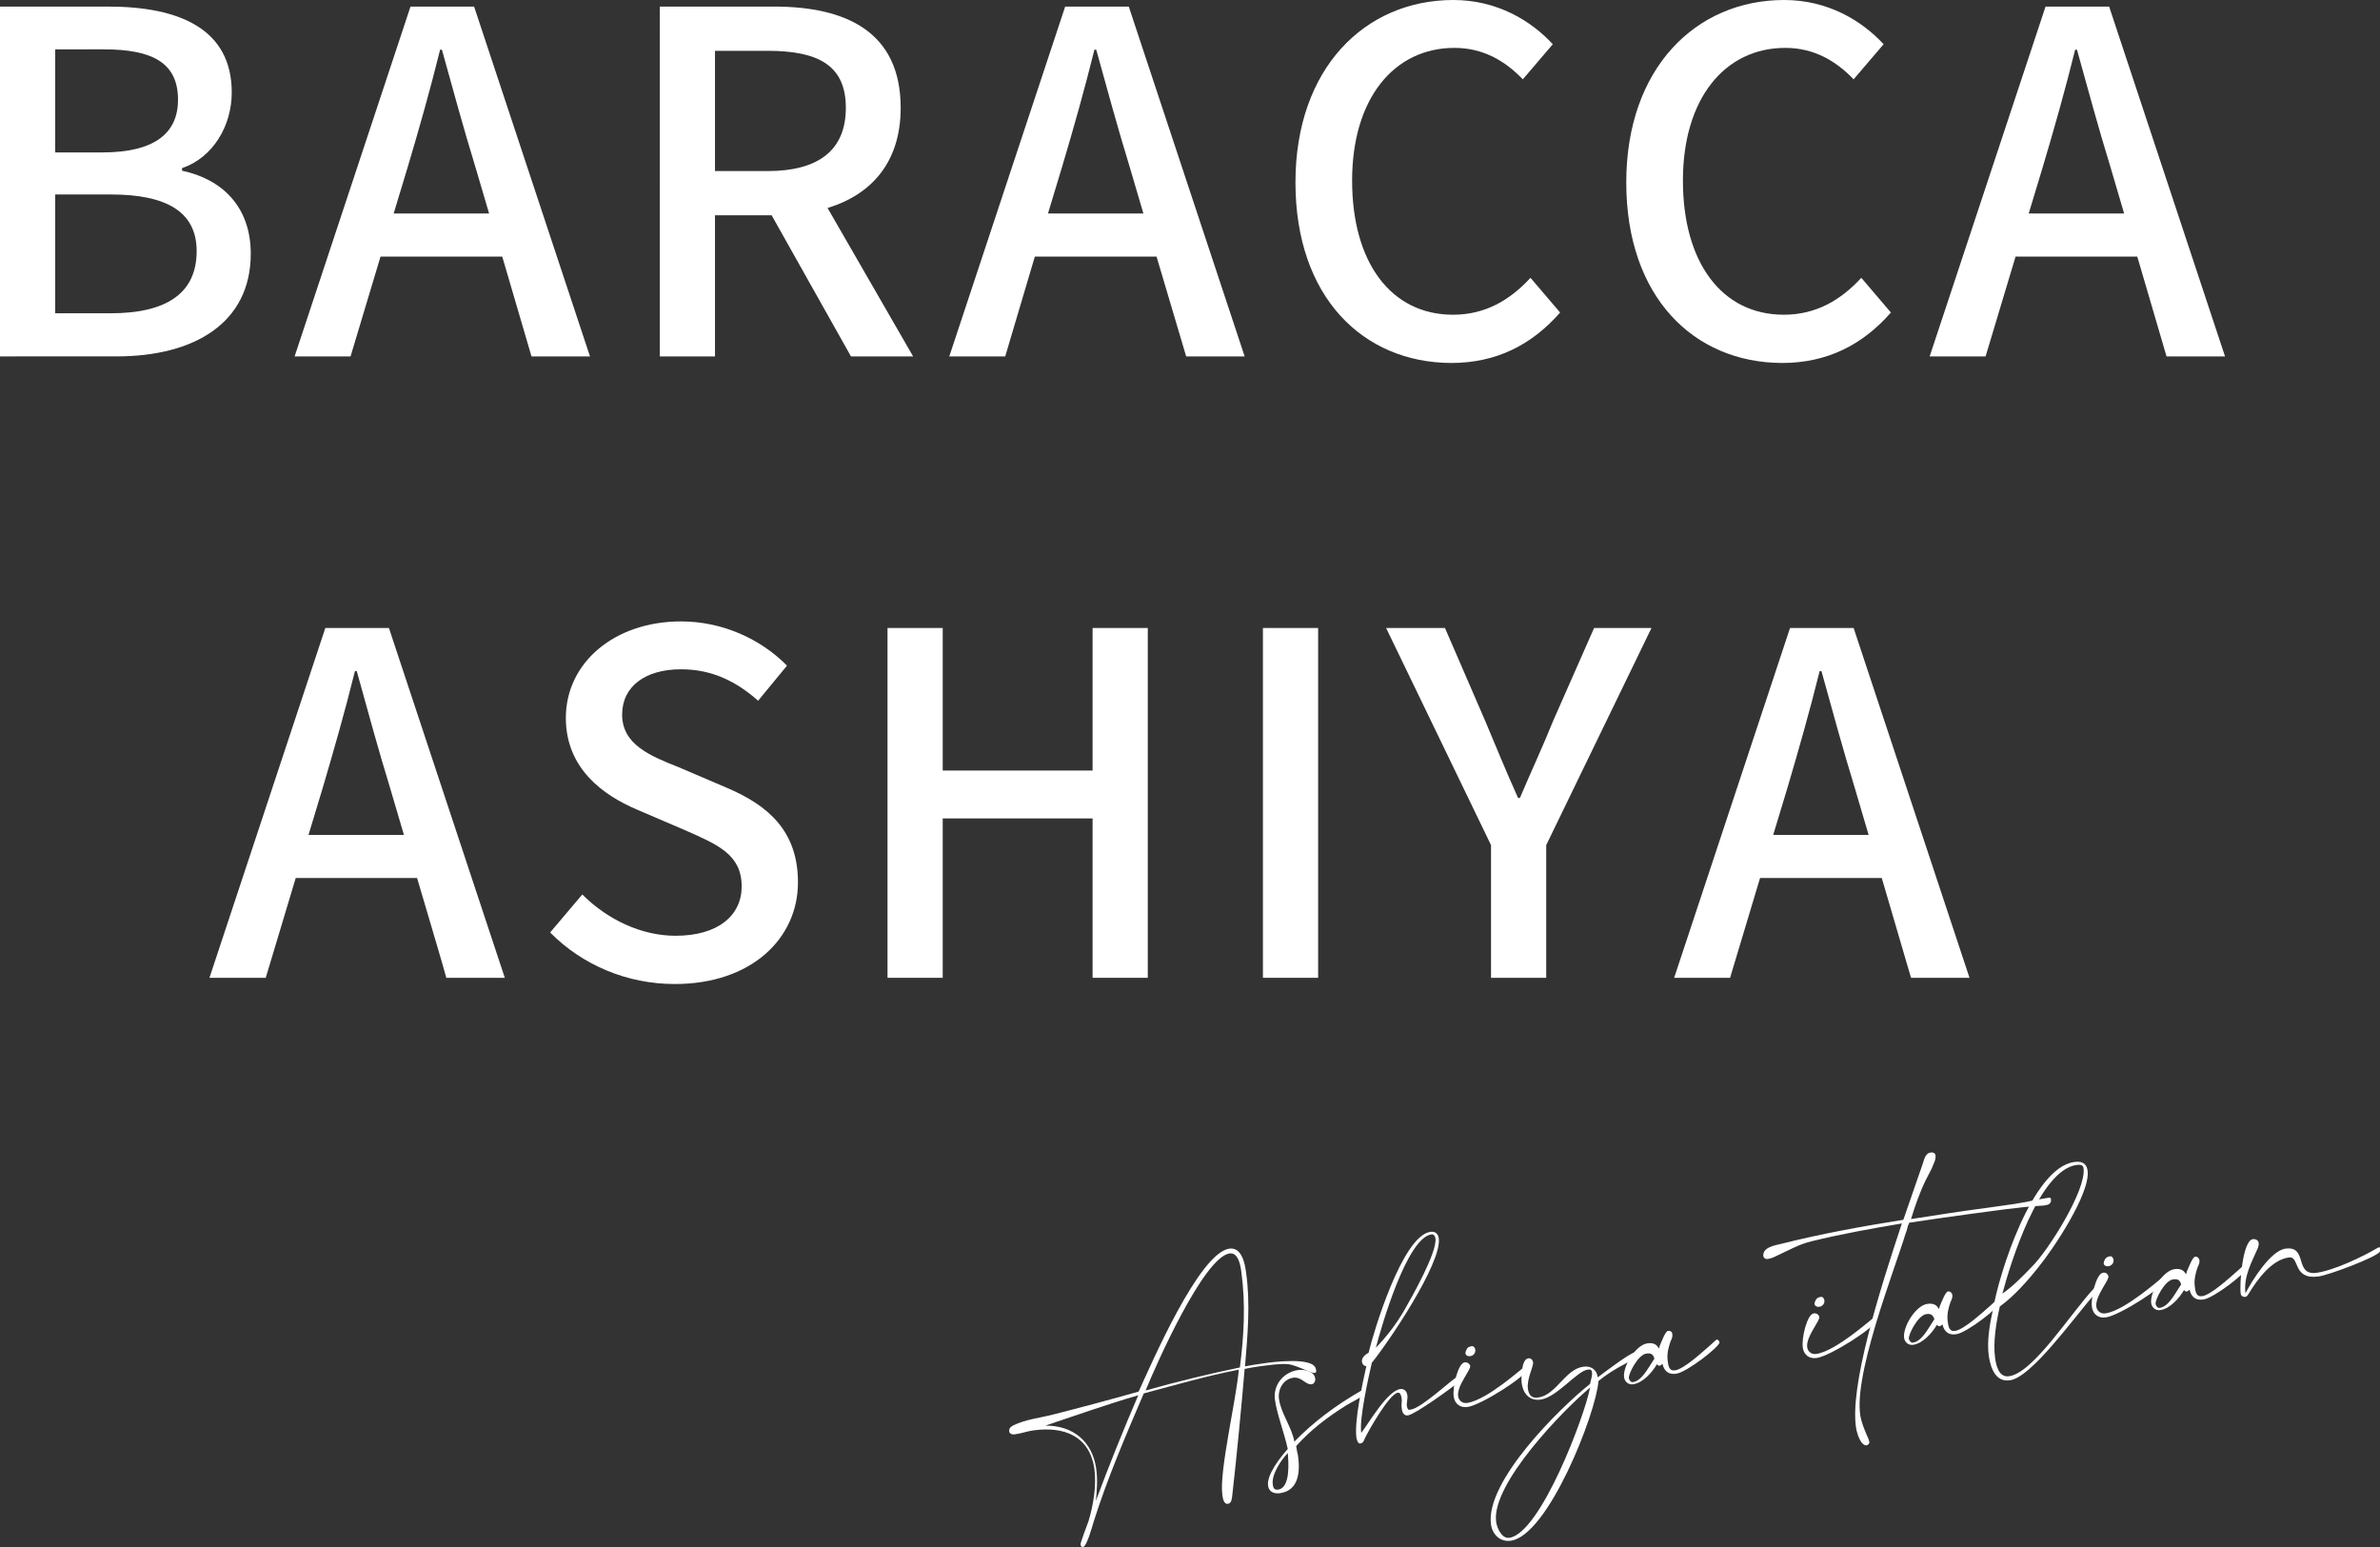
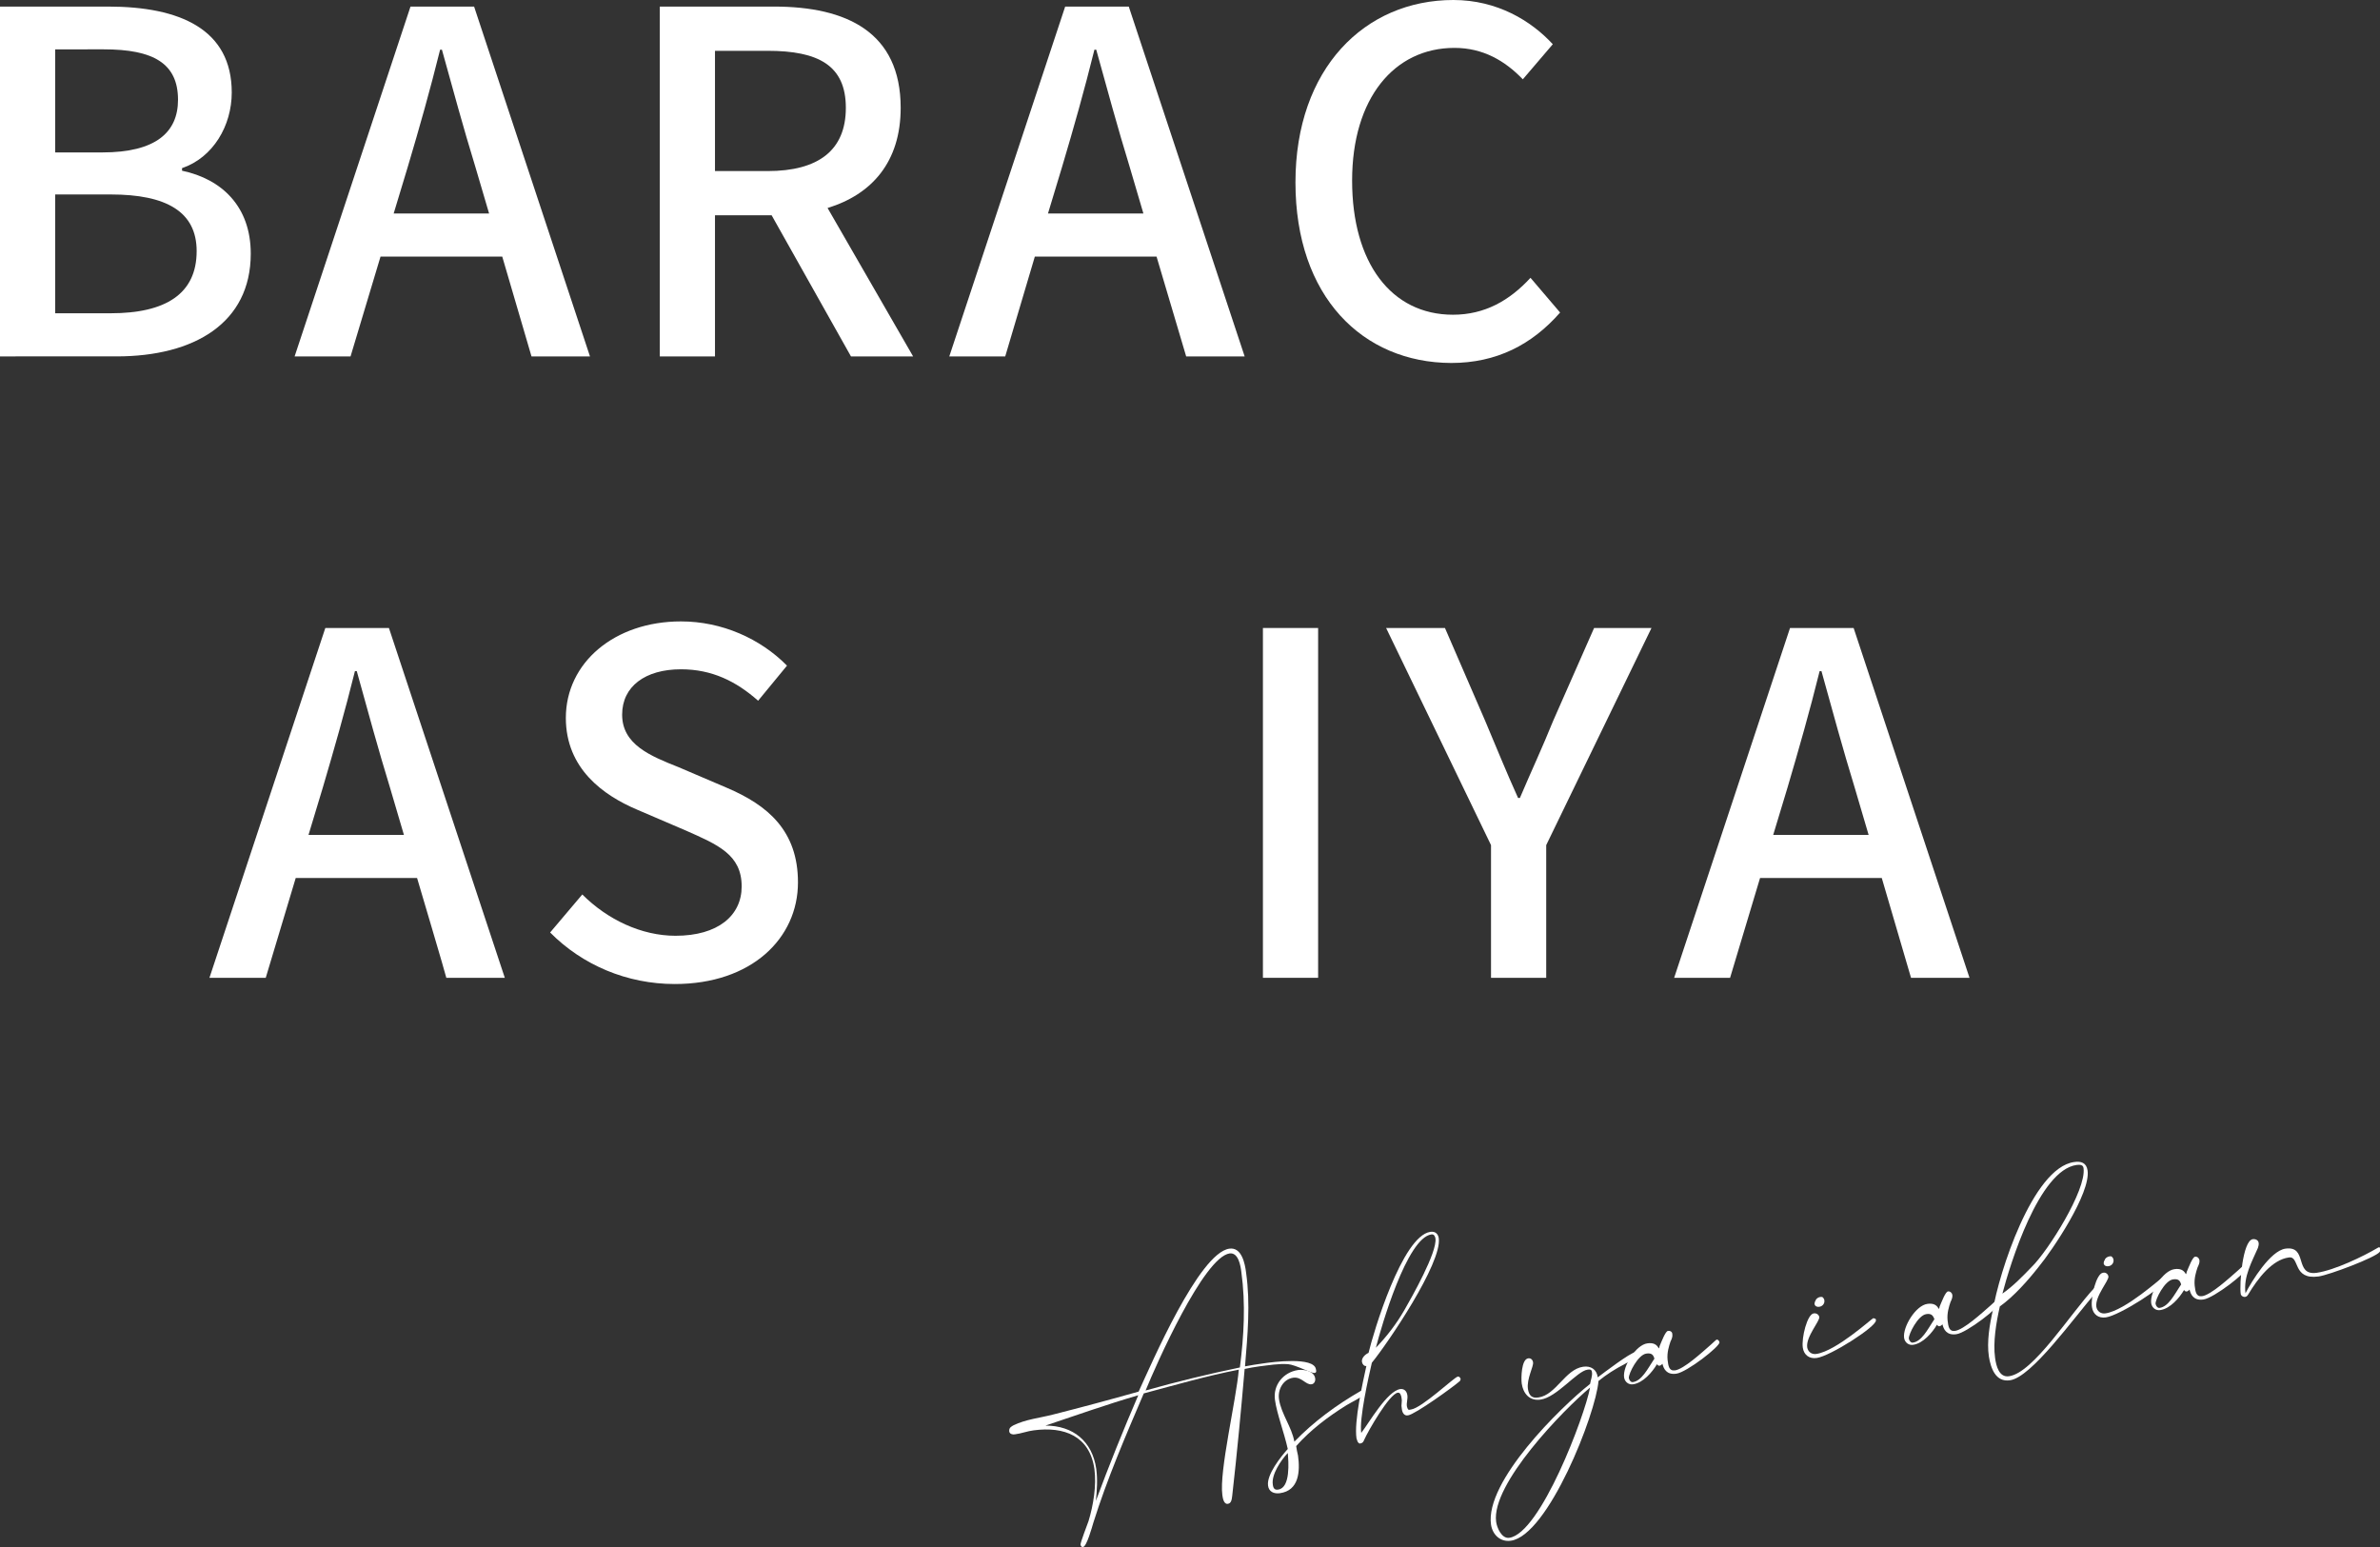
<svg xmlns="http://www.w3.org/2000/svg" version="1.1" id="_レイヤー_1" x="0px" y="0px" viewBox="0 0 651.1 423.3" style="enable-background:new 0 0 651.1 423.3;" xml:space="preserve">
  <rect x="0" y="0" width="651.1" height="423.3" fill="#333333" stroke="none" />
  <style type="text/css">
	.st0{fill:#FFFFFF;}
</style>
  <g>
    <path class="st0" d="M336.3,341.6c3.4-0.5,4.3,4.1,4.6,6.6c1.2,8.5,0.4,17.1-0.3,25.6c1.6-0.3,3.3-0.6,4.9-0.8   c2.6-0.4,14-1.9,14.5,1.6c0.1,0.5,0.2,0.9-0.4,1c-0.9,0.1-5.1-2.2-7.2-2.4c-2.6-0.2-5.3,0.3-7.9,0.6c-1.3,0.2-2.7,0.4-4,0.7   c-1,11.6-2.1,23.2-3.4,34.7c-0.1,0.8-0.2,2.1-1.2,2.2c-1.1,0.2-1.4-1.6-1.5-2.4c-0.9-6.5,3.8-26,4.5-34.3c-8.8,1.7-17.4,4.2-26,6.5   c-5,11.7-10,23.3-13.8,35.4c-0.3,1-1.8,6.5-2.8,6.6c-0.4,0.1-0.6-0.2-0.7-0.6c-0.1-0.5,1.9-5.6,2.2-6.5c1.3-4.3,2.2-9.7,1.6-14.2   c-1.3-9.1-8.3-11.7-16.6-10.6c-1.7,0.2-3.5,0.9-5.2,1.1c-0.6,0.1-1.4-0.1-1.5-0.8c-0.1-1,0.5-1.3,1.2-1.7c3.3-1.6,7.2-2,10.7-2.9   c7.9-2,15.7-4.1,23.5-6.3C315,373.1,328,342.8,336.3,341.6z M286,390c7.6,0,12.8,4.3,13.9,11.8c0.4,2.9,0.2,5.9-0.1,8.8   c3.6-9.7,7.5-19.4,11.6-28.9C302.8,384.2,294.4,387.2,286,390z M339.6,348c-0.2-1.7-0.8-5.4-3.2-5.1c-7.1,1-20.1,30.4-23,37.5   c8.5-2.4,17.1-4.5,25.8-6.3C340.3,365.5,340.8,356.7,339.6,348z" />
    <path class="st0" d="M348.8,383c-0.6-4.1,2.3-7.6,6.3-8.2c1.6-0.2,4.4,0.2,4.7,2.3c0.1,0.8-0.3,1.5-1,1.6c-1.6,0.2-2.7-2.1-5-1.8   c-2.8,0.4-4.3,3.3-3.9,5.9c0.6,4,3.5,7.6,4.2,11.6c5.3-5.5,11.6-10.1,18.2-13.9c0.1,0,0.2-0.1,0.4-0.1c0.5-0.1,0.7,0.1,0.8,0.6   c0,0.3-0.2,0.5-0.4,0.6c-1.4,1.1-3.2,1.9-4.7,2.8c-5,3.1-9.9,6.8-13.8,11.2c0.1,0.9,0.3,1.7,0.5,2.6c0.6,4.3,0.3,9.6-5,10.3   c-1.6,0.2-3-0.4-3.2-2.1c-0.4-3,3.5-7.9,5.4-10C351.3,391.9,349.3,386.7,348.8,383z M348.2,406.1c0.1,1,0.5,1.6,1.5,1.4   c3.4-0.5,2.8-7.7,2.6-10C350.4,399.5,347.8,403.4,348.2,406.1z" />
    <path class="st0" d="M391.3,337c1.3-0.2,2.1,0.5,2.3,1.7c1,6.8-14.1,29-18.3,34.1c-0.9,3.9-3.5,15.4-2.9,19.2   c2.1-2.7,7.1-11.5,10.7-12c1-0.1,1.7,0.5,1.9,1.6s-0.3,2.2-0.1,3.2c0.1,0.4,0.2,0.7,0.5,0.9l0.6-0.1c3-0.4,11.9-8.9,12.8-9   c0.4-0.1,0.7,0.3,0.8,0.7l-0.2,0.5c-1.8,1.6-12.2,9.1-14.2,9.4c-1.1,0.2-1.6-0.8-1.7-1.8c0-0.3-0.1-0.5-0.1-0.8l0.1-1.5   c0-0.3-0.1-0.6-0.1-0.8c-0.1-0.5-0.3-1.4-1-1.3c-2.3,0.3-8.2,10.6-9.2,12.9c-0.2,0.5-0.4,0.9-1.1,1l-0.2,0   c-0.3-0.2-0.5-0.4-0.6-0.8c-0.1-0.2-0.1-0.4-0.2-0.6c-0.7-4.7,1.7-15.2,2.7-19.8c-0.6,0.1-1.1-0.5-1.2-1.1   c-0.2-1.1,0.9-2.1,1.8-2.5C375.7,364.6,383.6,338.1,391.3,337z M384.2,358.4c2-3.5,9-15.8,8.5-19.6c-0.1-0.6-0.4-1.2-1.1-1.1   c-6.7,0.9-13.7,25.2-15.2,31C379.4,365.6,382,362.2,384.2,358.4z" />
-     <path class="st0" d="M402.2,373.7c0.2,1.1-3.7,5.4-3.3,8.3c0.2,1.2,1.2,2,2.5,1.8c5.5-0.8,15.3-9.8,15.6-9.8l0.6,0.2   c0.1,0.1,0.1,0.3,0.1,0.4c0.2,1.7-12.5,9.8-16.2,10.3c-2,0.3-3.5-0.8-3.8-2.8c-0.4-2.7,1.2-9.2,3-9.4   C401.4,372.6,402.1,373.1,402.2,373.7z M402.5,368.3c0.2,0,0.3,0,0.5,0c0.3,0.2,0.6,0.6,0.6,1c0.1,0.9-0.6,1.6-1.4,1.7   c-0.5,0.1-1.2-0.1-1.3-0.8c0-0.2,0.1-0.7,0.3-0.9C401.3,368.7,401.9,368.4,402.5,368.3z" />
    <path class="st0" d="M435.5,375.3c-0.1-0.7-0.6-0.7-1.2-0.6c-2.9,0.4-8.4,7.6-12.9,8.2c-3,0.4-4.7-1.7-5.1-4.4   c-0.2-1.5-0.1-6.7,1.8-6.9c0.7-0.1,1.2,0.4,1.3,1.1c0.2,1.1-1.8,4.5-1.4,7.3c0.3,1.8,1.1,2.6,2.9,2.3c4.8-0.7,7.3-7.7,12.2-8.4   c2.1-0.3,3.7,0.7,4,2.9c1.6-1.2,8.8-6.7,10.3-6.9c0.4-0.1,0.7,0.4,0.8,0.8c0,0.3-0.1,0.6-0.4,0.7c-1.1,0.7-2.4,1.2-3.4,1.8   c-2.5,1.3-4.9,2.8-7.1,4.6c-0.7,9-13.8,42.3-24,43.7c-2.9,0.4-5-1.7-5.4-4.4c-1.7-11.8,19-32.1,27.1-38.5   C435.2,377.4,435.7,376.4,435.5,375.3z M409.3,416.3c0.2,1.6,1.5,4.7,3.6,4.4c8.5-1.2,20.6-33.2,22.1-41.1   C427.8,385.6,407.9,406,409.3,416.3z" />
    <path class="st0" d="M457.5,365c0.1,0.6-0.1,1.2-0.5,2c-0.4,1.2-1,3-0.8,5c0.2,1.7,0.4,3.1,2,2.9c2.4-0.3,7.4-4.9,9.8-7   c0.9-0.8,1.5-1.4,1.6-1.4c0.4-0.1,0.7,0.3,0.8,0.7c0.2,1.1-8.9,8.2-11.8,8.6c-2.7,0.4-3.5-1.4-3.8-2.7c-0.2,0.2-0.4,0.4-0.7,0.5   c-0.4,0.1-0.6-0.1-0.8-0.4c-1.3,2.2-3.8,5.1-6.5,5.5c-1.2,0.2-2.3-0.6-2.5-1.9c-0.4-3,3.2-8.9,6.4-9.3c1.5-0.2,2.5,0.2,3.1,1.4   c0.1-0.2,0.2-0.3,0.2-0.6c0.6-1.4,1.6-4.1,2.3-4.2C457,364,457.5,364.4,457.5,365z M450.4,370.3c-2.3,0.3-4.9,5.5-4.8,6.7   c0.1,0.6,0.6,1.2,1.1,1.1c2.4-0.3,4.1-3.7,5.5-5.8l0.4-0.6C452.3,370.6,451.8,370.1,450.4,370.3z" />
    <path class="st0" d="M497.7,360.3c0.2,1.1-3.7,5.4-3.3,8.3c0.2,1.2,1.2,2,2.5,1.8c5.5-0.8,15.3-9.8,15.6-9.8l0.6,0.2   c0.1,0.1,0.1,0.3,0.1,0.4c0.2,1.7-12.5,9.8-16.2,10.3c-2,0.3-3.5-0.8-3.8-2.8c-0.4-2.7,1.2-9.2,3-9.4   C497,359.2,497.6,359.7,497.7,360.3z M498,354.8c0.2,0,0.3,0,0.5,0c0.3,0.2,0.6,0.6,0.6,1c0.1,0.9-0.6,1.6-1.4,1.7   c-0.5,0.1-1.2-0.1-1.3-0.8c0-0.2,0.1-0.7,0.3-0.9C496.8,355.3,497.4,354.9,498,354.8z" />
-     <path class="st0" d="M520.3,334.7c-8.3,1.4-16.7,2.9-24.8,4.9c-3.3,0.8-5.9,2.3-8.9,3.7c-0.8,0.4-2,1-2.9,1.1   c-0.4,0.1-0.8,0-1.1-0.3l-0.2-0.4c-0.3-2.5,3.2-3,4.8-3.4c10.7-2.7,22.1-4.8,33.5-6.6c2.3-6.6,4.2-12.1,5.4-15.6   c0.3-1,0.7-2.6,2-2.8c0.7-0.1,1.3,0.1,1.4,0.8c0.1,0.6-0.1,1.3-0.3,1.8c-0.2,0.5-0.5,1.1-0.7,1.7l-1.7,3.3c-1.6,3.3-2.9,7-4,10.6   c7.1-1.1,14.1-2.2,21-3.1l7.1-1c1.1-0.2,2.4-0.4,3.5-0.6l2.3-0.5c1.1-0.2,2.4-0.4,3.5-0.6c0.6-0.1,0.9-0.1,0.9,0.5   c0.1,1-0.7,1.4-1.4,1.5l-0.6,0.1c-6.9,0.4-13.9,1.5-20.8,2.4c-5.3,0.7-10.6,1.5-16,2.3c-0.1,0.2-0.1,0.5-0.3,0.7l-0.4,1.5   c-0.1,0.3-0.2,0.5-0.3,0.8c-3,10-15.1,40.5-12.1,51c1,3.5,2,4.8,2.2,6c0.1,0.4-0.4,0.8-0.7,0.9c-1.7,0.2-2.7-3.4-2.9-4.6   C505.9,379.5,514.1,353.3,520.3,334.7z" />
    <path class="st0" d="M534.1,354.2c0.1,0.6-0.1,1.2-0.5,2c-0.4,1.2-1,3-0.8,5c0.2,1.7,0.4,3.1,2,2.9c2.4-0.3,7.4-4.9,9.8-7   c0.9-0.8,1.5-1.4,1.6-1.4c0.4-0.1,0.7,0.3,0.8,0.7c0.2,1.1-8.9,8.2-11.8,8.6c-2.7,0.4-3.5-1.4-3.8-2.7c-0.2,0.2-0.4,0.4-0.7,0.5   c-0.4,0.1-0.6-0.1-0.8-0.4c-1.3,2.2-3.8,5.1-6.5,5.5c-1.2,0.2-2.3-0.6-2.5-1.9c-0.4-3,3.2-8.9,6.4-9.3c1.5-0.2,2.5,0.2,3.1,1.4   c0.1-0.2,0.2-0.3,0.2-0.6c0.6-1.4,1.6-4.1,2.3-4.2C533.5,353.2,534,353.7,534.1,354.2z M527,359.5c-2.3,0.3-4.9,5.5-4.8,6.7   c0.1,0.6,0.6,1.2,1.1,1.1c2.4-0.3,4.1-3.7,5.5-5.8l0.4-0.6C528.8,359.8,528.3,359.3,527,359.5z" />
    <path class="st0" d="M571.1,320.2c0.9,6.2-9.6,21.8-13.4,26.4c-2.9,3.7-6.8,8.1-10.6,10.8c-1,4.4-1.9,9.8-1.3,14.1   c0.3,2.2,1.1,5.4,3.8,5c6.7-0.9,16.9-17.3,23.4-24.2c0.6-0.6,1.6,0.1,0.6,1c-6.7,7.8-17.8,23.4-23.7,24.3c-4,0.6-5.3-3.4-5.8-6.5   c-0.6-4,0.2-8.8,1.1-12.7c1.6-9.9,10.8-38.9,22.2-40.5C569.3,317.6,570.8,318.1,571.1,320.2z M555.9,346.5   c4.3-4.2,14.9-20.9,14.1-26.9c-0.1-1-1-1-1.9-0.9c-10.3,1.4-18.2,27.2-20.3,35.2C550.8,351.8,553.3,349.2,555.9,346.5z" />
    <path class="st0" d="M576.8,349.2c0.2,1.1-3.7,5.4-3.3,8.3c0.2,1.2,1.2,2,2.5,1.8c5.5-0.8,15.3-9.8,15.6-9.8l0.6,0.2   c0.1,0.1,0.1,0.3,0.1,0.4c0.2,1.7-12.5,9.8-16.2,10.3c-2,0.3-3.5-0.8-3.8-2.8c-0.4-2.7,1.2-9.2,3-9.4   C576,348,576.7,348.5,576.8,349.2z M577.1,343.7c0.2,0,0.3,0,0.5,0c0.3,0.2,0.6,0.6,0.6,1c0.1,0.9-0.6,1.6-1.4,1.7   c-0.5,0.1-1.2-0.1-1.3-0.8c0-0.2,0.1-0.7,0.3-0.9C575.9,344.2,576.5,343.8,577.1,343.7z" />
    <path class="st0" d="M601.7,344.7c0.1,0.6-0.1,1.2-0.5,2c-0.4,1.2-1,3-0.8,5c0.2,1.7,0.4,3.1,2,2.9c2.4-0.3,7.4-4.9,9.8-7   c0.9-0.8,1.5-1.4,1.6-1.4c0.4-0.1,0.7,0.3,0.8,0.7c0.2,1.1-8.9,8.2-11.8,8.6c-2.7,0.4-3.5-1.4-3.8-2.7c-0.2,0.2-0.4,0.4-0.7,0.5   c-0.4,0.1-0.6-0.1-0.8-0.4c-1.3,2.2-3.8,5.1-6.5,5.5c-1.2,0.2-2.3-0.6-2.5-1.9c-0.4-3,3.2-8.9,6.4-9.3c1.5-0.2,2.5,0.2,3.1,1.4   c0.1-0.2,0.2-0.3,0.2-0.6c0.6-1.4,1.6-4.1,2.3-4.2C601.1,343.7,601.6,344.2,601.7,344.7z M594.5,350c-2.3,0.3-4.9,5.5-4.8,6.7   c0.1,0.6,0.6,1.2,1.1,1.1c2.4-0.3,4.1-3.7,5.5-5.8l0.4-0.6C596.4,350.3,595.9,349.8,594.5,350z" />
    <path class="st0" d="M625.2,341.6c6.3-0.9,2.3,7.5,8.6,6.6c4.8-0.7,12.6-4.4,16.8-6.9c0.6-0.4,0.8,0.7,0.4,1.2   c-1.1,1.5-13.8,6.3-16.7,6.7c-7.2,1-5.1-5.6-8.1-5.2c-4.6,0.6-8.5,5.7-11.2,10.2c-0.6,1.1-1.9,0.5-2-0.2c-0.4-2.6,0.5-14.6,3.3-15   c0.8-0.1,1.5,0.3,1.6,1c0.1,0.5-0.1,1-0.2,1.4c-1.6,3.7-4,7.8-3.4,12.4C616,350.5,621.1,342.2,625.2,341.6z" />
  </g>
  <g>
    <path class="st0" d="M0,1.8h29.6c19.6,0,33.8,6.2,33.8,23.5c0,9.1-5.1,17.8-13.6,20.7v0.7c10.9,2.3,18.8,9.8,18.8,22.7   c0,19-15.5,28.1-36.7,28.1H0V1.8z M28,41.7c14.6,0,20.7-5.5,20.7-14.4c0-10-6.8-13.8-20.3-13.8H15.1v28.2H28z M30.3,85.7   c15,0,23.5-5.3,23.5-17c0-10.8-8.3-15.5-23.5-15.5H15.1v32.5H30.3z" />
    <path class="st0" d="M137.4,70.2h-33.3l-8.2,27.3H80.6l31.7-95.7h17.4l31.7,95.7h-16L137.4,70.2z M133.8,58.4L130,45.5   c-3.2-10.4-6.1-21.1-9.1-31.9h-0.5c-2.7,10.9-5.7,21.5-8.8,31.9l-3.9,12.9H133.8z" />
    <path class="st0" d="M232.8,97.5l-21.7-38.6h-15.5v38.6h-15.1V1.8h31.3c19.8,0,34.6,7,34.6,27.7c0,14.8-7.9,23.7-20,27.4l23.4,40.6   H232.8L232.8,97.5z M195.6,46.8h14.4c13.9,0,21.4-5.7,21.4-17.3s-7.5-15.6-21.4-15.6h-14.4V46.8z" />
    <path class="st0" d="M316.4,70.2h-33.3L275,97.5h-15.3l31.7-95.7h17.4l31.7,95.7h-16L316.4,70.2z M312.8,58.4L309,45.5   c-3.2-10.4-6.1-21.1-9.1-31.9h-0.5c-2.7,10.9-5.7,21.5-8.8,31.9l-3.9,12.9H312.8L312.8,58.4z" />
    <path class="st0" d="M354.4,49.9c0-31.2,19-49.9,43.2-49.9c12,0,21.3,5.7,27.2,12.1l-8.2,9.6c-4.9-5.1-10.9-8.6-18.7-8.6   c-16.5,0-28,13.8-28,36.3s10.7,36.7,27.6,36.7c8.7,0,15.5-3.9,21.2-10.1l8.1,9.5c-7.7,8.8-17.4,13.8-29.8,13.8   C372.8,99.2,354.4,81.2,354.4,49.9z" />
-     <path class="st0" d="M444.9,49.9c0-31.2,19-49.9,43.2-49.9c12,0,21.3,5.7,27.2,12.1l-8.2,9.6c-4.9-5.1-10.9-8.6-18.7-8.6   c-16.5,0-28,13.8-28,36.3s10.7,36.7,27.6,36.7c8.7,0,15.5-3.9,21.2-10.1l8.1,9.5c-7.7,8.8-17.4,13.8-29.8,13.8   C463.3,99.2,444.9,81.2,444.9,49.9L444.9,49.9z" />
-     <path class="st0" d="M584.7,70.2h-33.3l-8.2,27.3h-15.3l31.7-95.7h17.4l31.7,95.7h-16L584.7,70.2z M581.1,58.4l-3.8-12.9   c-3.2-10.4-6.1-21.1-9.1-31.9h-0.5c-2.7,10.9-5.7,21.5-8.8,31.9L555,58.4H581.1L581.1,58.4z" />
    <path class="st0" d="M114.1,240.2H80.9l-8.2,27.3H57.3L89,171.8h17.4l31.7,95.7h-16C122.2,267.5,114.1,240.2,114.1,240.2z    M110.5,228.4l-3.8-12.9c-3.2-10.4-6.1-21.1-9.1-31.9h-0.5c-2.7,10.9-5.7,21.4-8.8,31.9l-3.9,12.9H110.5z" />
    <path class="st0" d="M150.5,255.1l8.8-10.4c6.9,6.9,16.2,11.3,25.5,11.3c11.6,0,18.1-5.5,18.1-13.5c0-8.7-6.5-11.4-15.3-15.3   l-13.3-5.7c-9.2-3.9-19.5-11.2-19.5-25.1c0-15.1,13.3-26.4,31.5-26.4c11.2,0,21.7,4.7,29,12.1l-7.9,9.6c-6-5.3-12.6-8.6-21.1-8.6   c-9.8,0-16.1,4.7-16.1,12.4c0,8.2,7.7,11.3,15.5,14.4l13.1,5.6c11.3,4.8,19.5,11.8,19.5,25.9c0,15.3-12.7,27.8-33.7,27.8   C171.5,269.2,159.3,264,150.5,255.1L150.5,255.1z" />
-     <path class="st0" d="M242.8,171.8h15.1v39h41v-39h15.1v95.7h-15.1v-43.6h-41v43.6h-15.1L242.8,171.8L242.8,171.8z" />
    <path class="st0" d="M345.5,171.8h15.1v95.7h-15.1V171.8z" />
    <path class="st0" d="M407.9,231.2l-28.7-59.4h16.1l11,25.4c3,7.1,5.7,13.8,9,21.1h0.5c3.1-7.3,6.2-13.9,9.1-21.1l11.2-25.4h15.7   L423,231.2v36.3h-15.1L407.9,231.2L407.9,231.2z" />
    <path class="st0" d="M514.8,240.2h-33.3l-8.2,27.3H458l31.7-95.7h17.4l31.7,95.7h-16L514.8,240.2z M511.2,228.4l-3.8-12.9   c-3.2-10.4-6.1-21.1-9.1-31.9h-0.5c-2.7,10.9-5.7,21.4-8.8,31.9l-3.9,12.9H511.2L511.2,228.4z" />
  </g>
</svg>